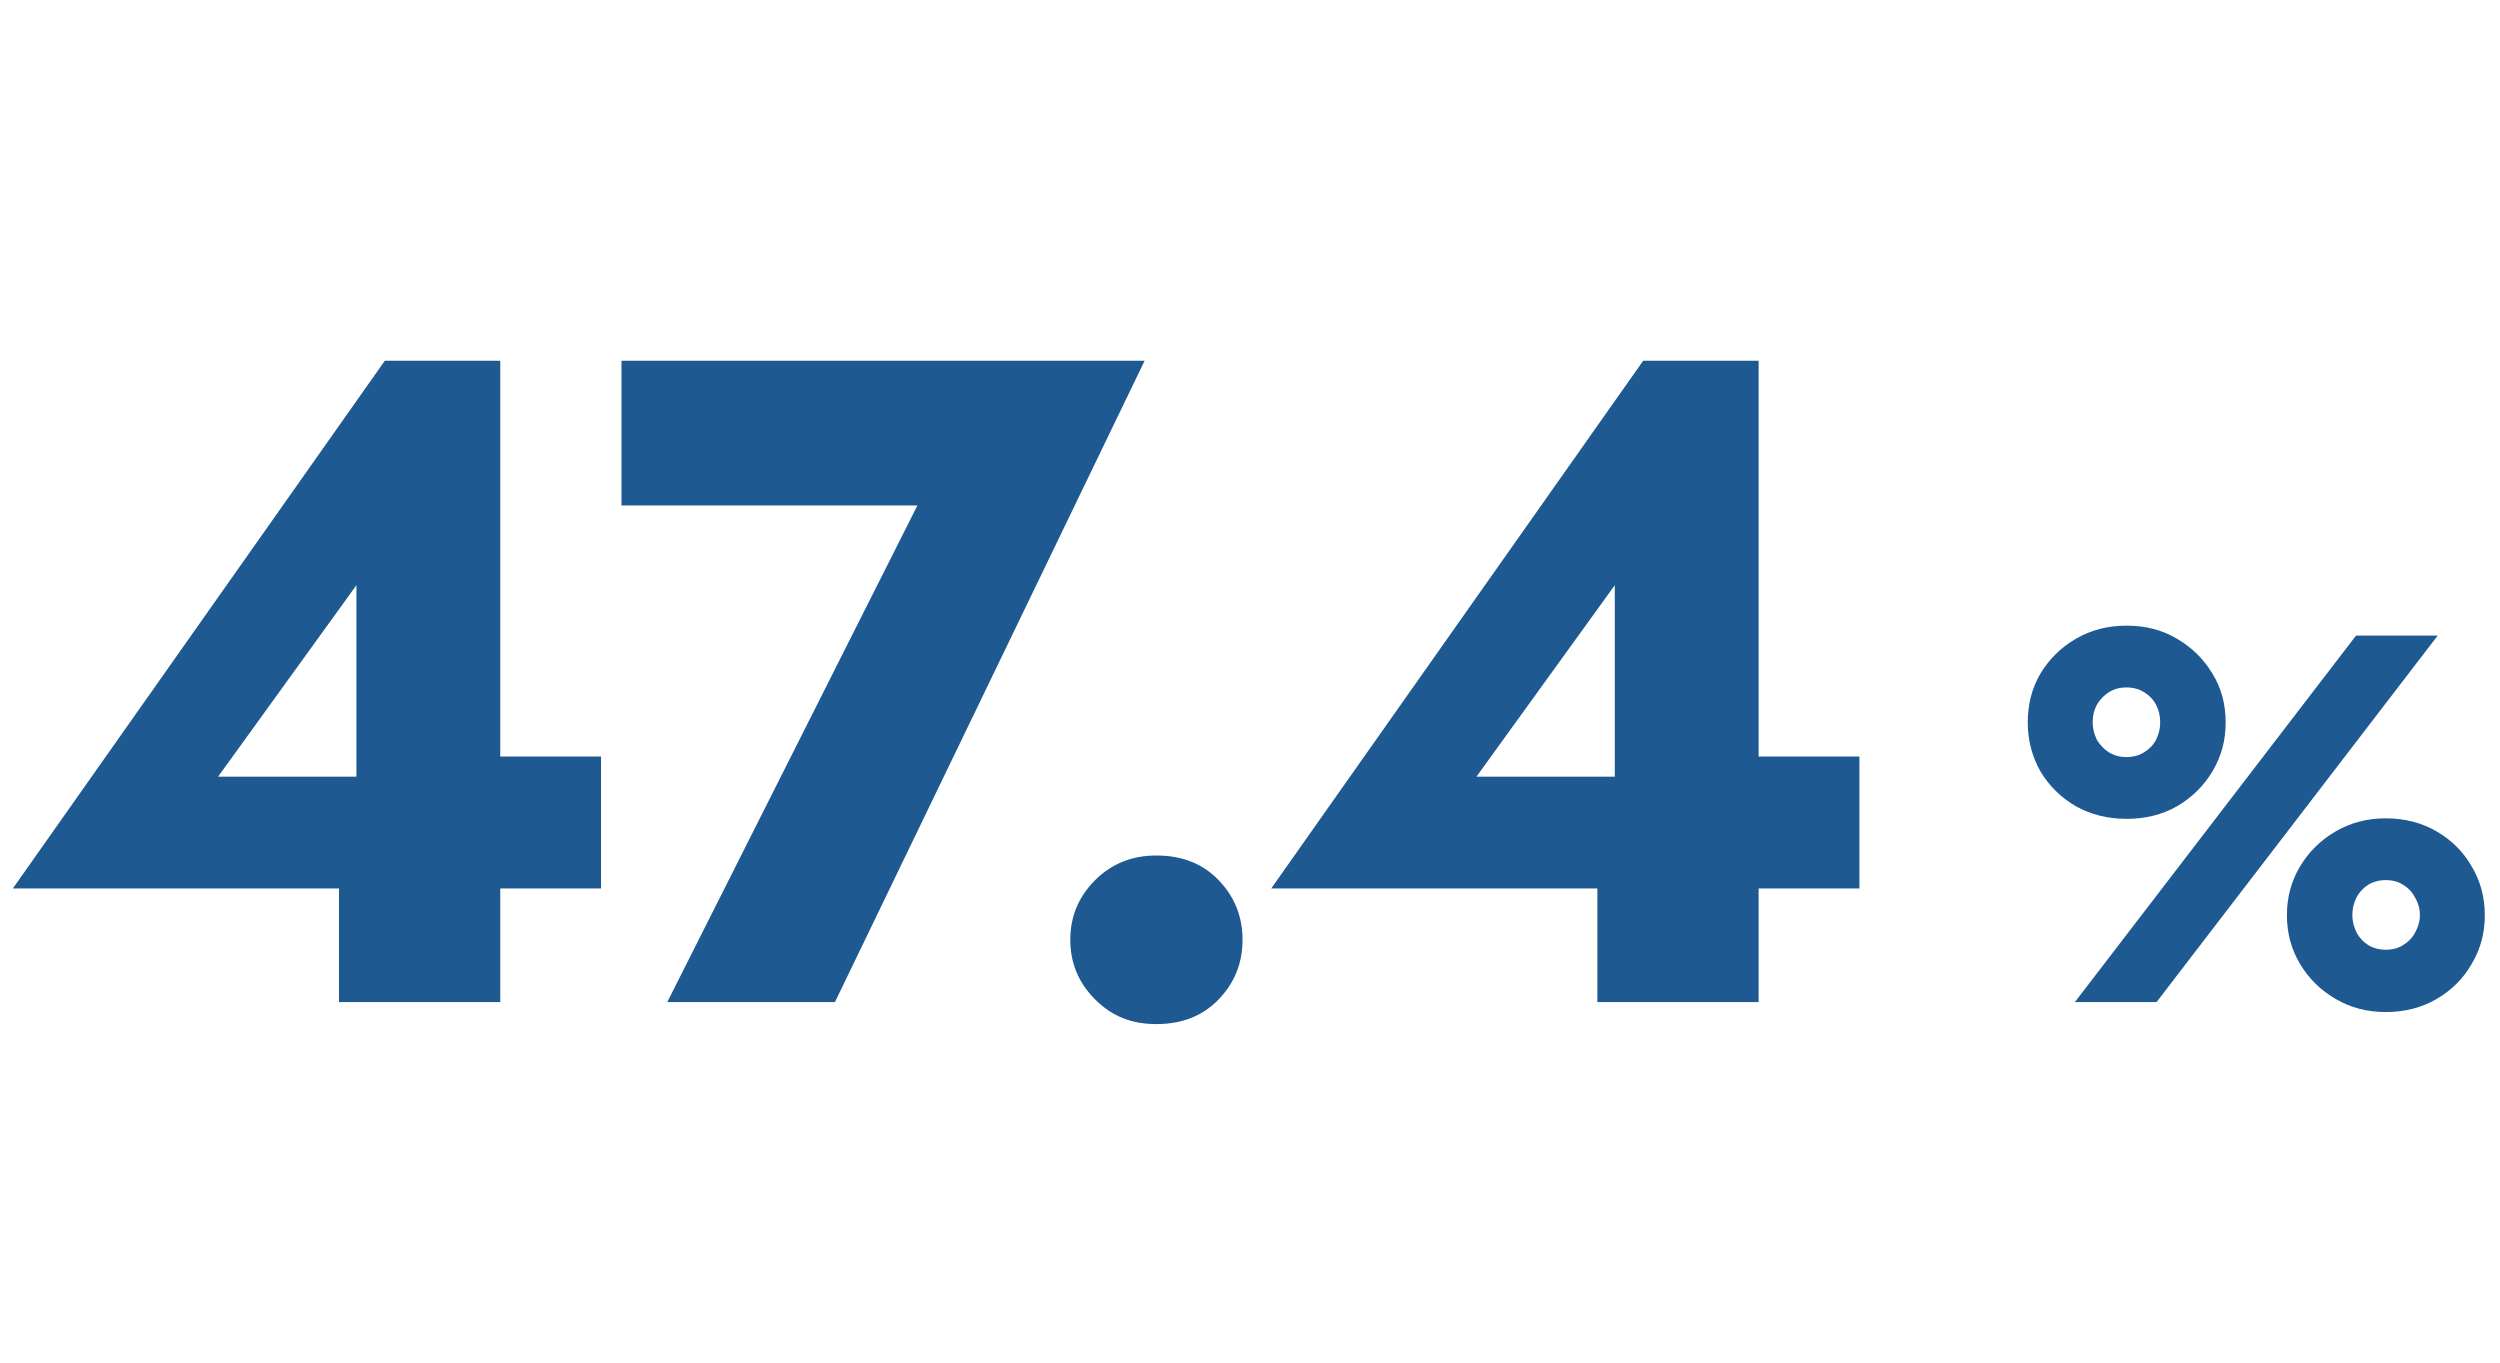
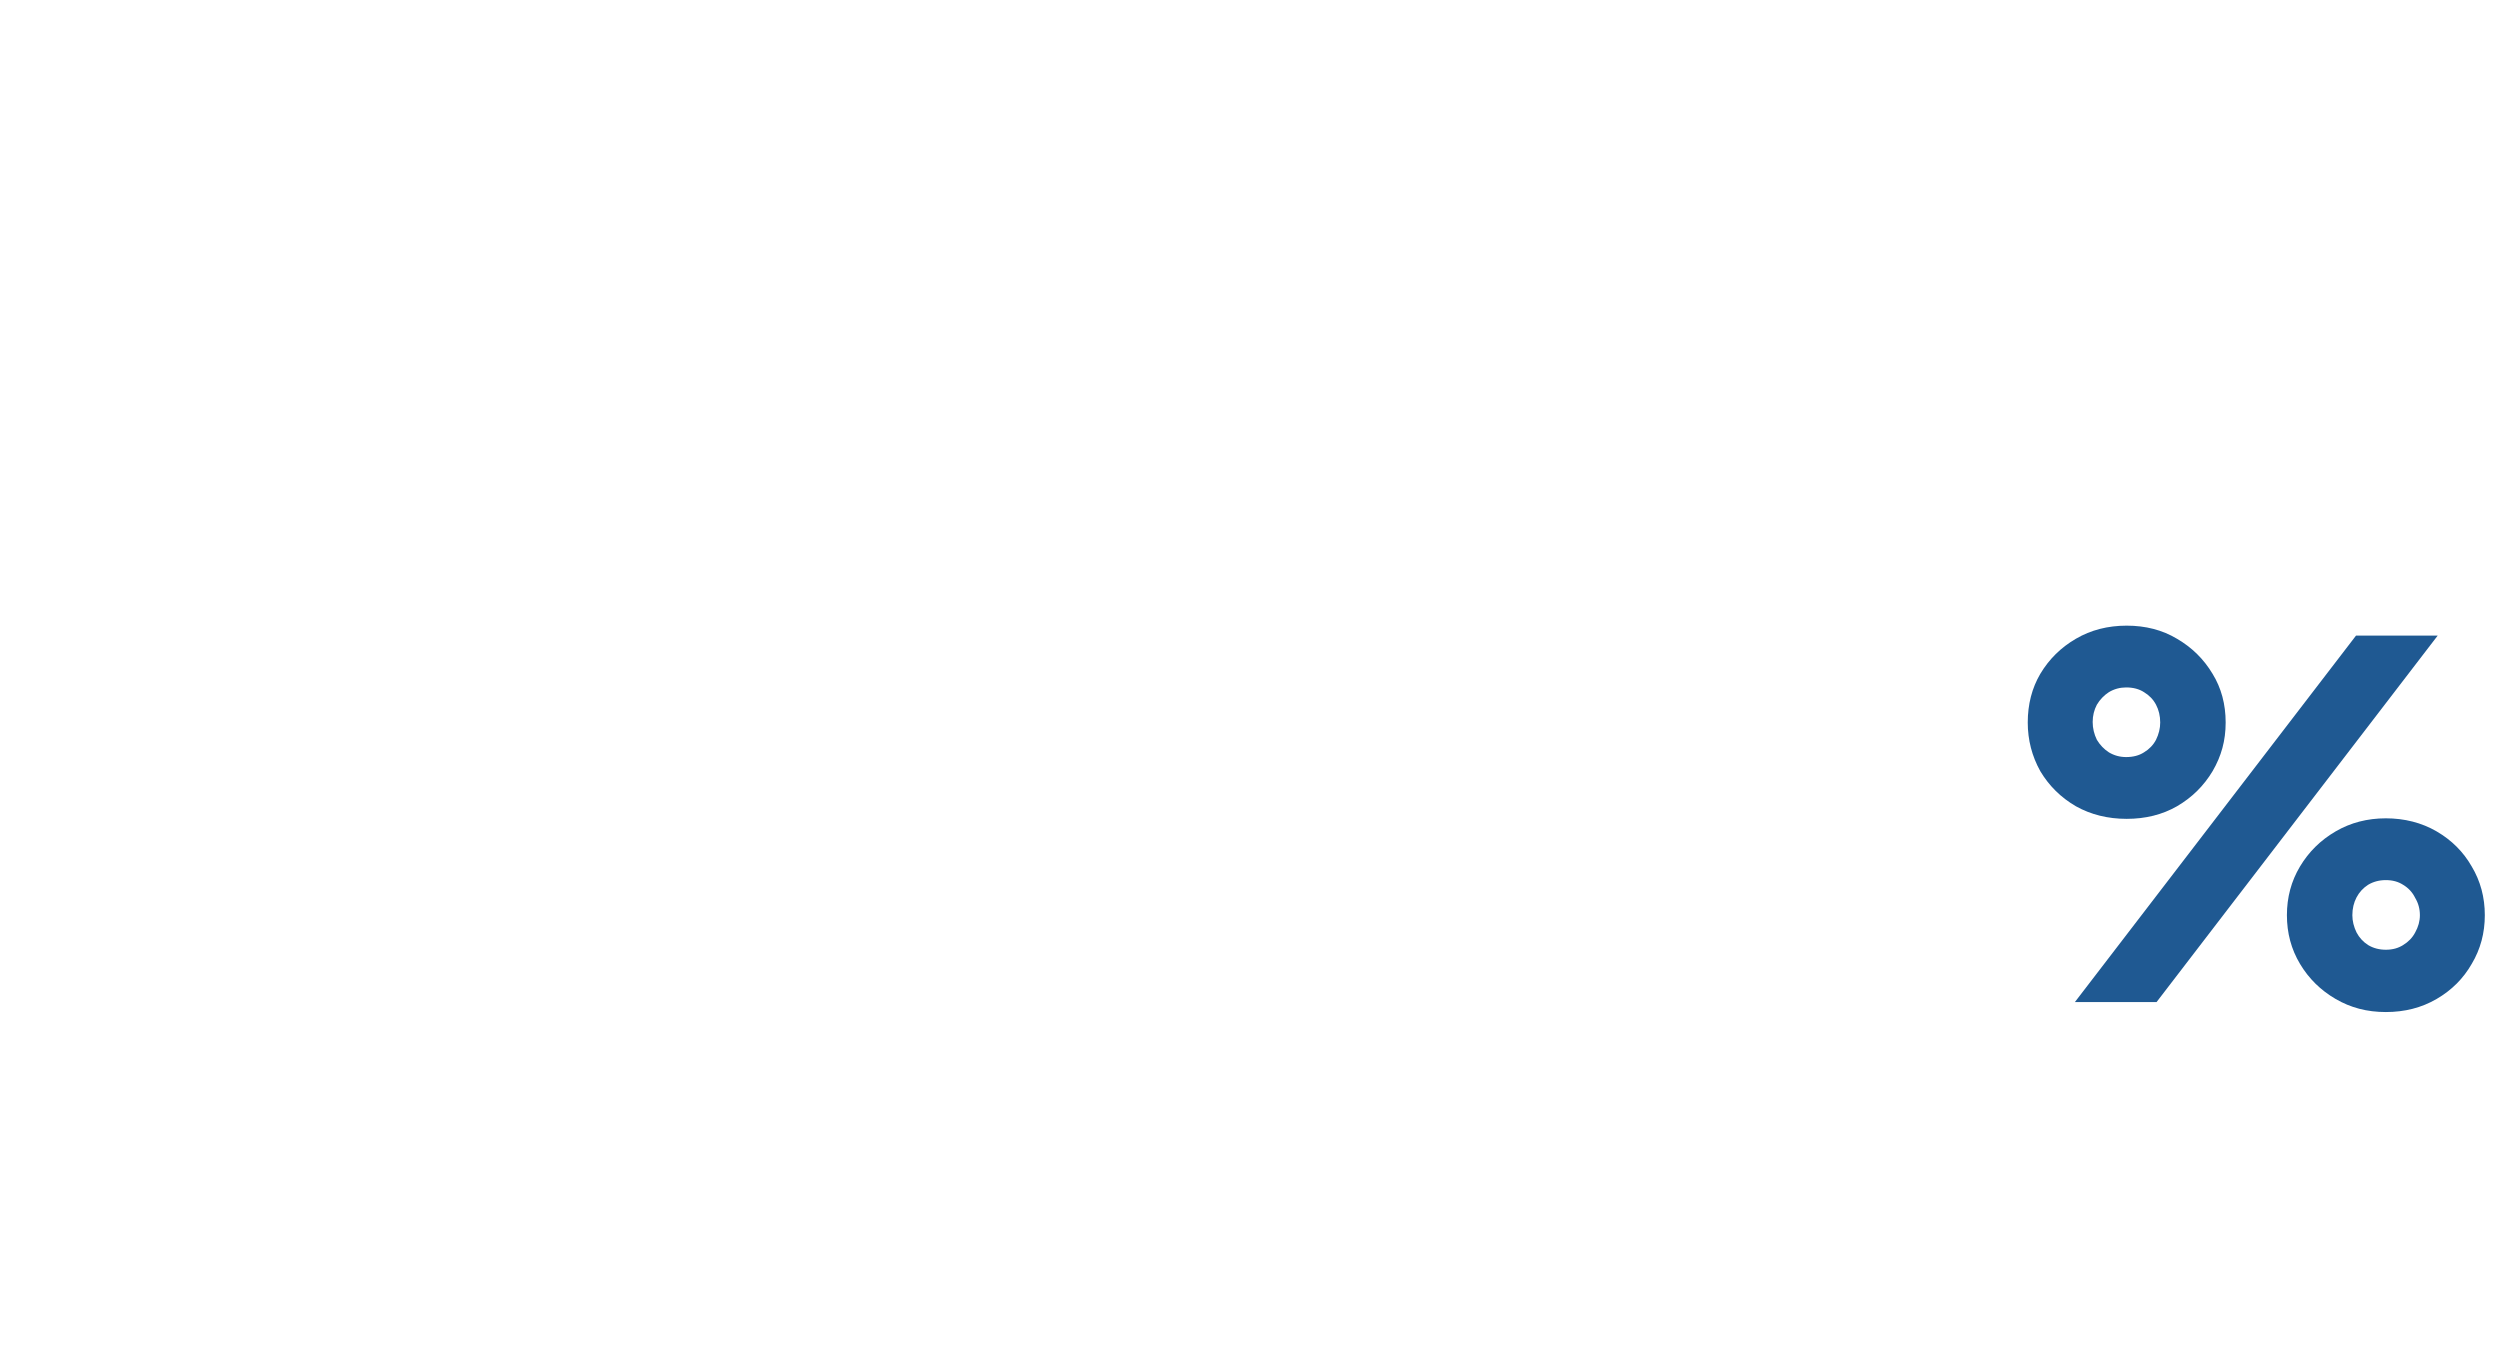
<svg xmlns="http://www.w3.org/2000/svg" id="_レイヤー_1" data-name="レイヤー_1" width="191" height="104.12" version="1.1" viewBox="0 0 191 104.12">
  <defs>
    <style> .st0 { fill: #1f5992; } </style>
  </defs>
-   <path class="st0" d="M.98,67.88L29.4,27.56h8.82v49h-12.32v-12.32l1.33-.77v-18.76l-10.57,14.63h18.06l1.19-1.54h10.01v10.08H.98ZM47.48,38.62v-11.06h39.97l-23.66,49h-12.81l19.11-37.94h-22.61ZM81.77,71.8c0-1.77.63-3.29,1.89-4.55,1.26-1.26,2.82-1.89,4.69-1.89,1.96,0,3.55.63,4.76,1.89,1.21,1.26,1.82,2.78,1.82,4.55s-.61,3.29-1.82,4.55c-1.21,1.26-2.8,1.89-4.76,1.89s-3.43-.63-4.69-1.89c-1.26-1.26-1.89-2.78-1.89-4.55ZM97.12,67.88l28.42-40.32h8.82v49h-12.32v-12.32l1.33-.77v-18.76l-10.57,14.63h18.06l1.19-1.54h10.01v10.08h-44.94Z" />
  <path class="st0" d="M154.92,55.2c0-1.39.32-2.63.96-3.72.67-1.12,1.57-2.01,2.72-2.68,1.15-.67,2.44-1,3.88-1s2.72.33,3.84,1c1.15.67,2.05,1.56,2.72,2.68.67,1.09,1,2.33,1,3.72s-.33,2.57-1,3.72c-.67,1.12-1.57,2.01-2.72,2.68-1.12.64-2.4.96-3.84.96s-2.73-.32-3.88-.96c-1.15-.67-2.05-1.56-2.72-2.68-.64-1.15-.96-2.39-.96-3.72ZM159.88,55.16c0,.48.11.93.32,1.36.24.4.55.72.92.96.4.24.84.36,1.32.36.53,0,.99-.12,1.36-.36.4-.24.71-.56.92-.96.21-.43.32-.87.32-1.32,0-.51-.11-.96-.32-1.36-.21-.4-.52-.72-.92-.96-.37-.24-.83-.36-1.36-.36-.48,0-.92.12-1.32.36-.37.24-.68.56-.92.96-.21.4-.32.84-.32,1.32ZM174.72,69.92c0-1.36.33-2.6,1-3.72.67-1.12,1.57-2.01,2.72-2.68,1.15-.67,2.43-1,3.84-1s2.73.33,3.88,1c1.15.67,2.04,1.56,2.68,2.68.67,1.12,1,2.36,1,3.72s-.33,2.6-1,3.72c-.64,1.12-1.53,2.01-2.68,2.68-1.15.67-2.44,1-3.88,1s-2.69-.33-3.84-1c-1.15-.67-2.05-1.56-2.72-2.68-.67-1.12-1-2.36-1-3.72ZM179.72,69.92c0,.45.11.89.32,1.32.21.4.51.72.88.96.4.24.85.36,1.36.36s.95-.12,1.32-.36c.4-.24.71-.56.92-.96.24-.43.36-.87.36-1.32,0-.48-.12-.92-.36-1.32-.21-.43-.52-.76-.92-1-.37-.24-.81-.36-1.32-.36s-.96.12-1.36.36c-.37.24-.67.56-.88.96-.21.4-.32.85-.32,1.36ZM180,48.56h6.24l-21.48,28h-6.24l21.48-28Z" />
</svg>